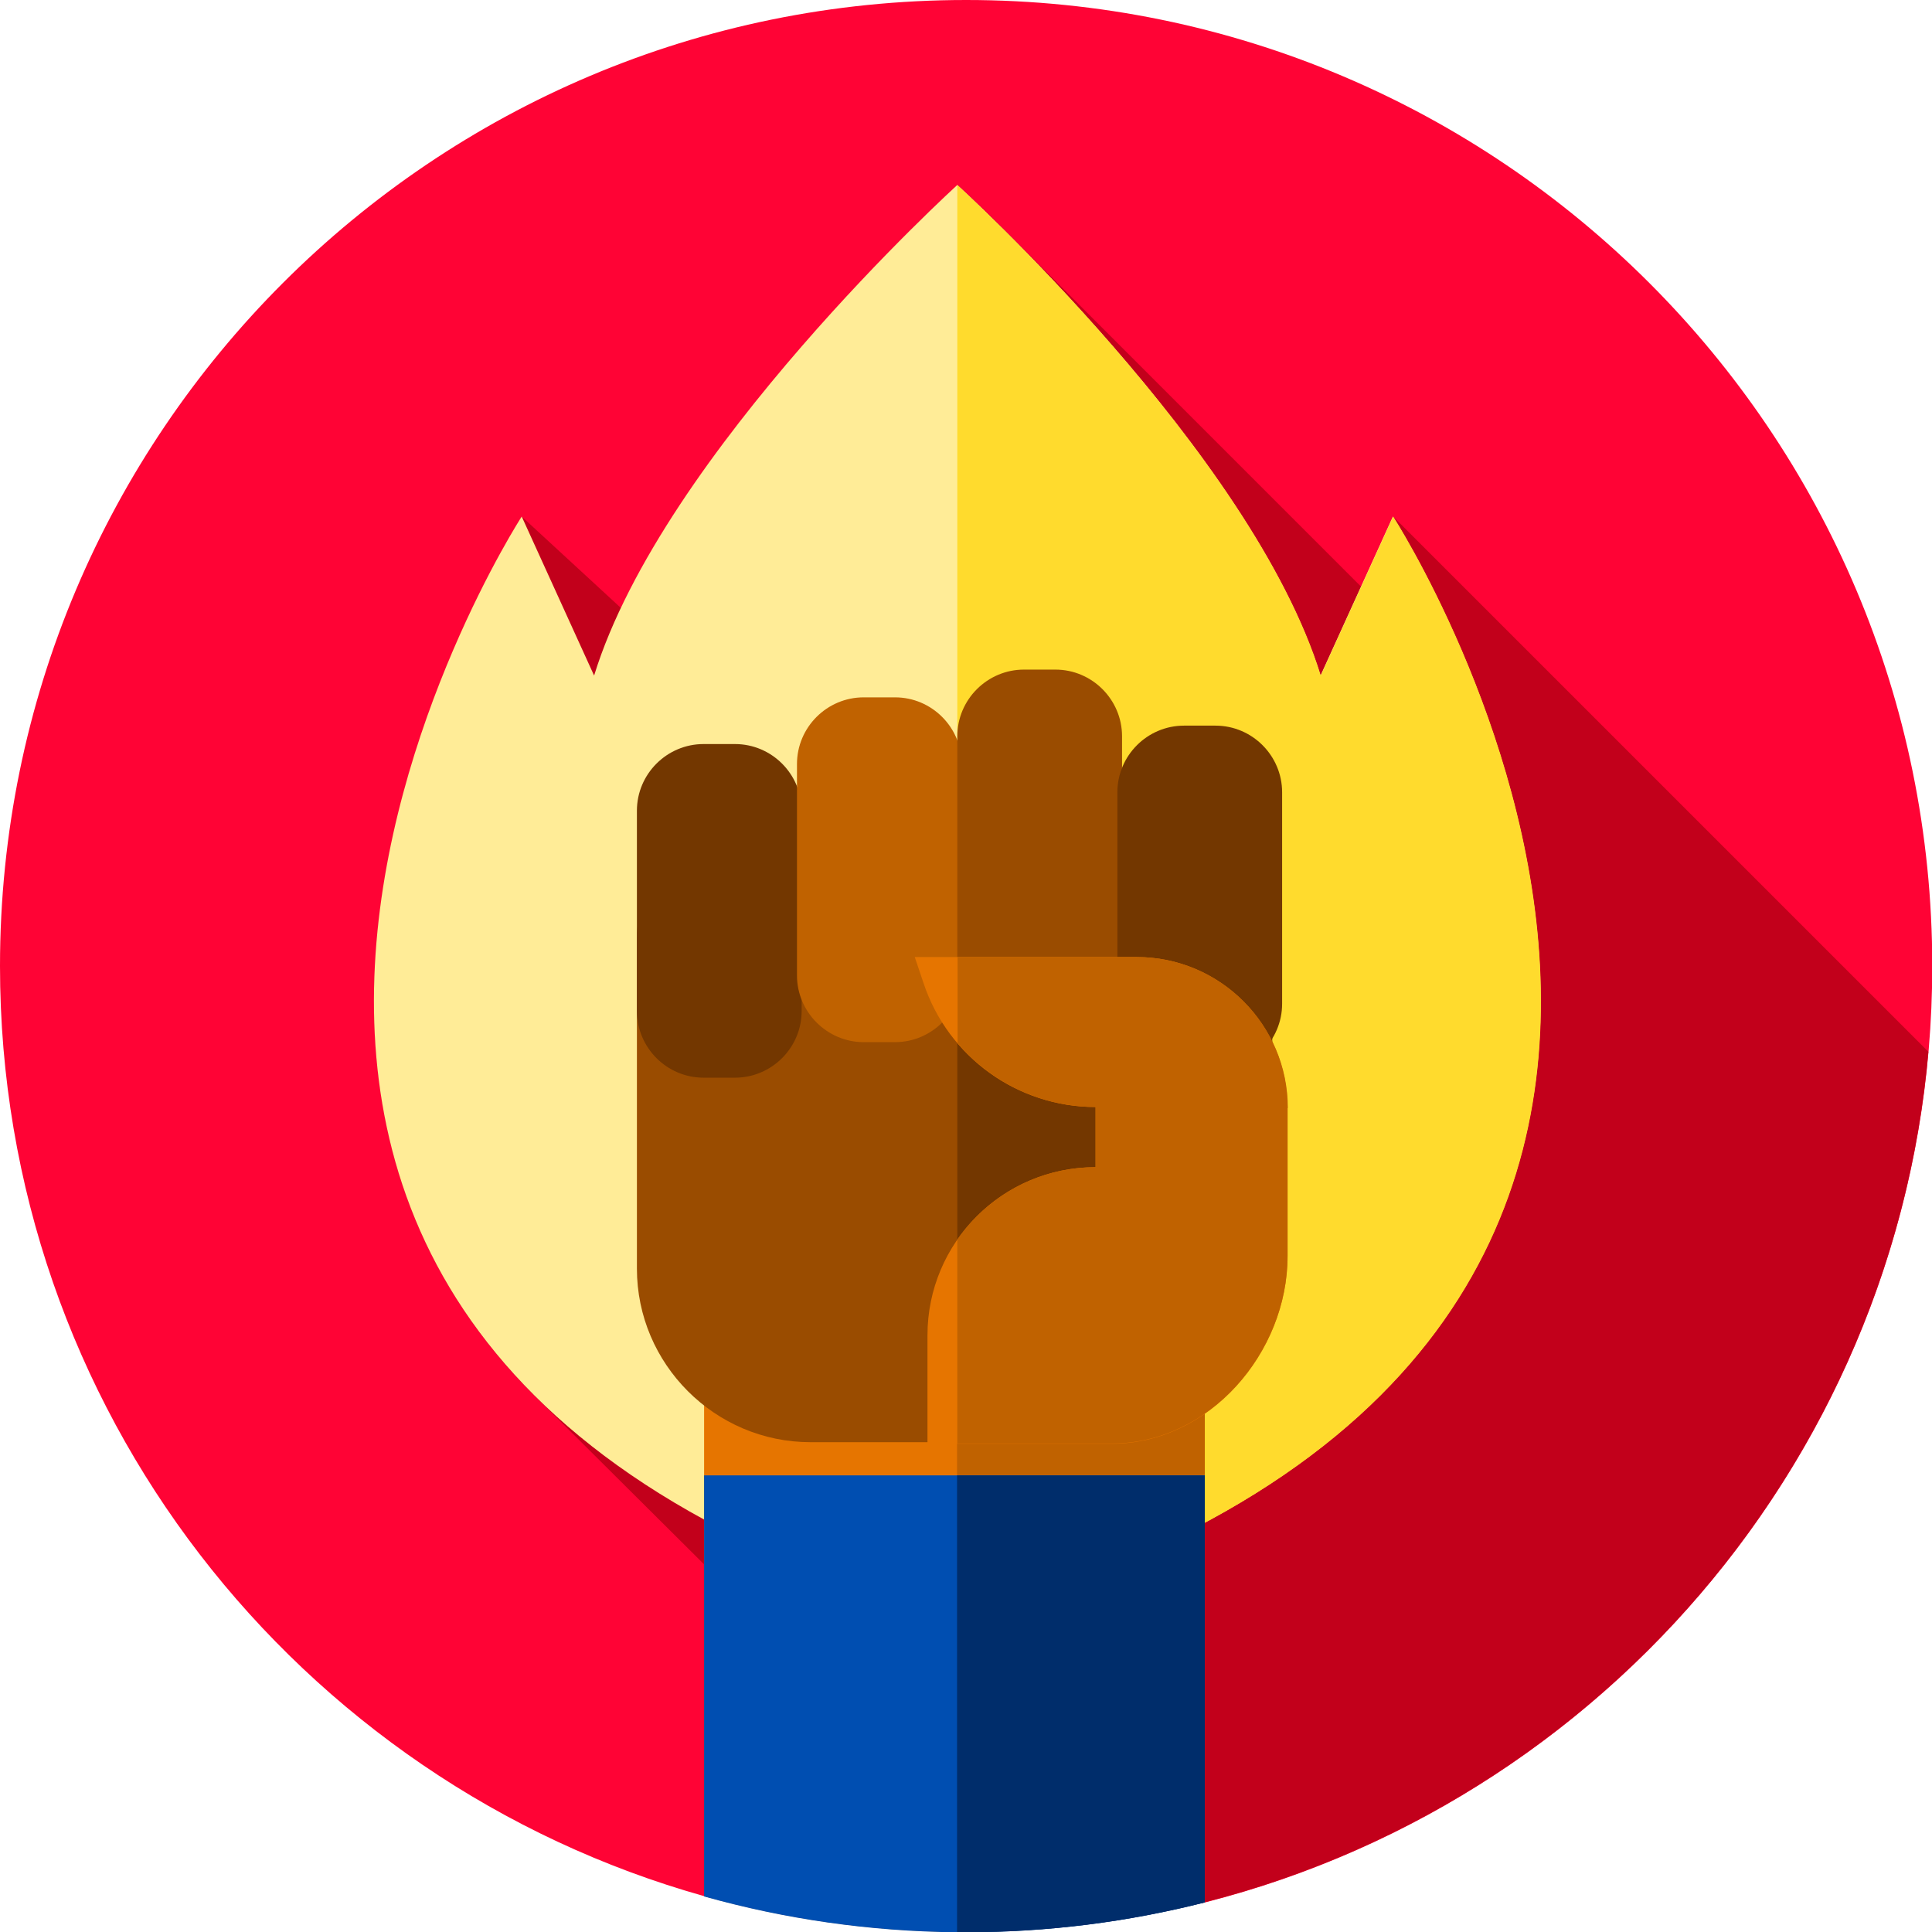
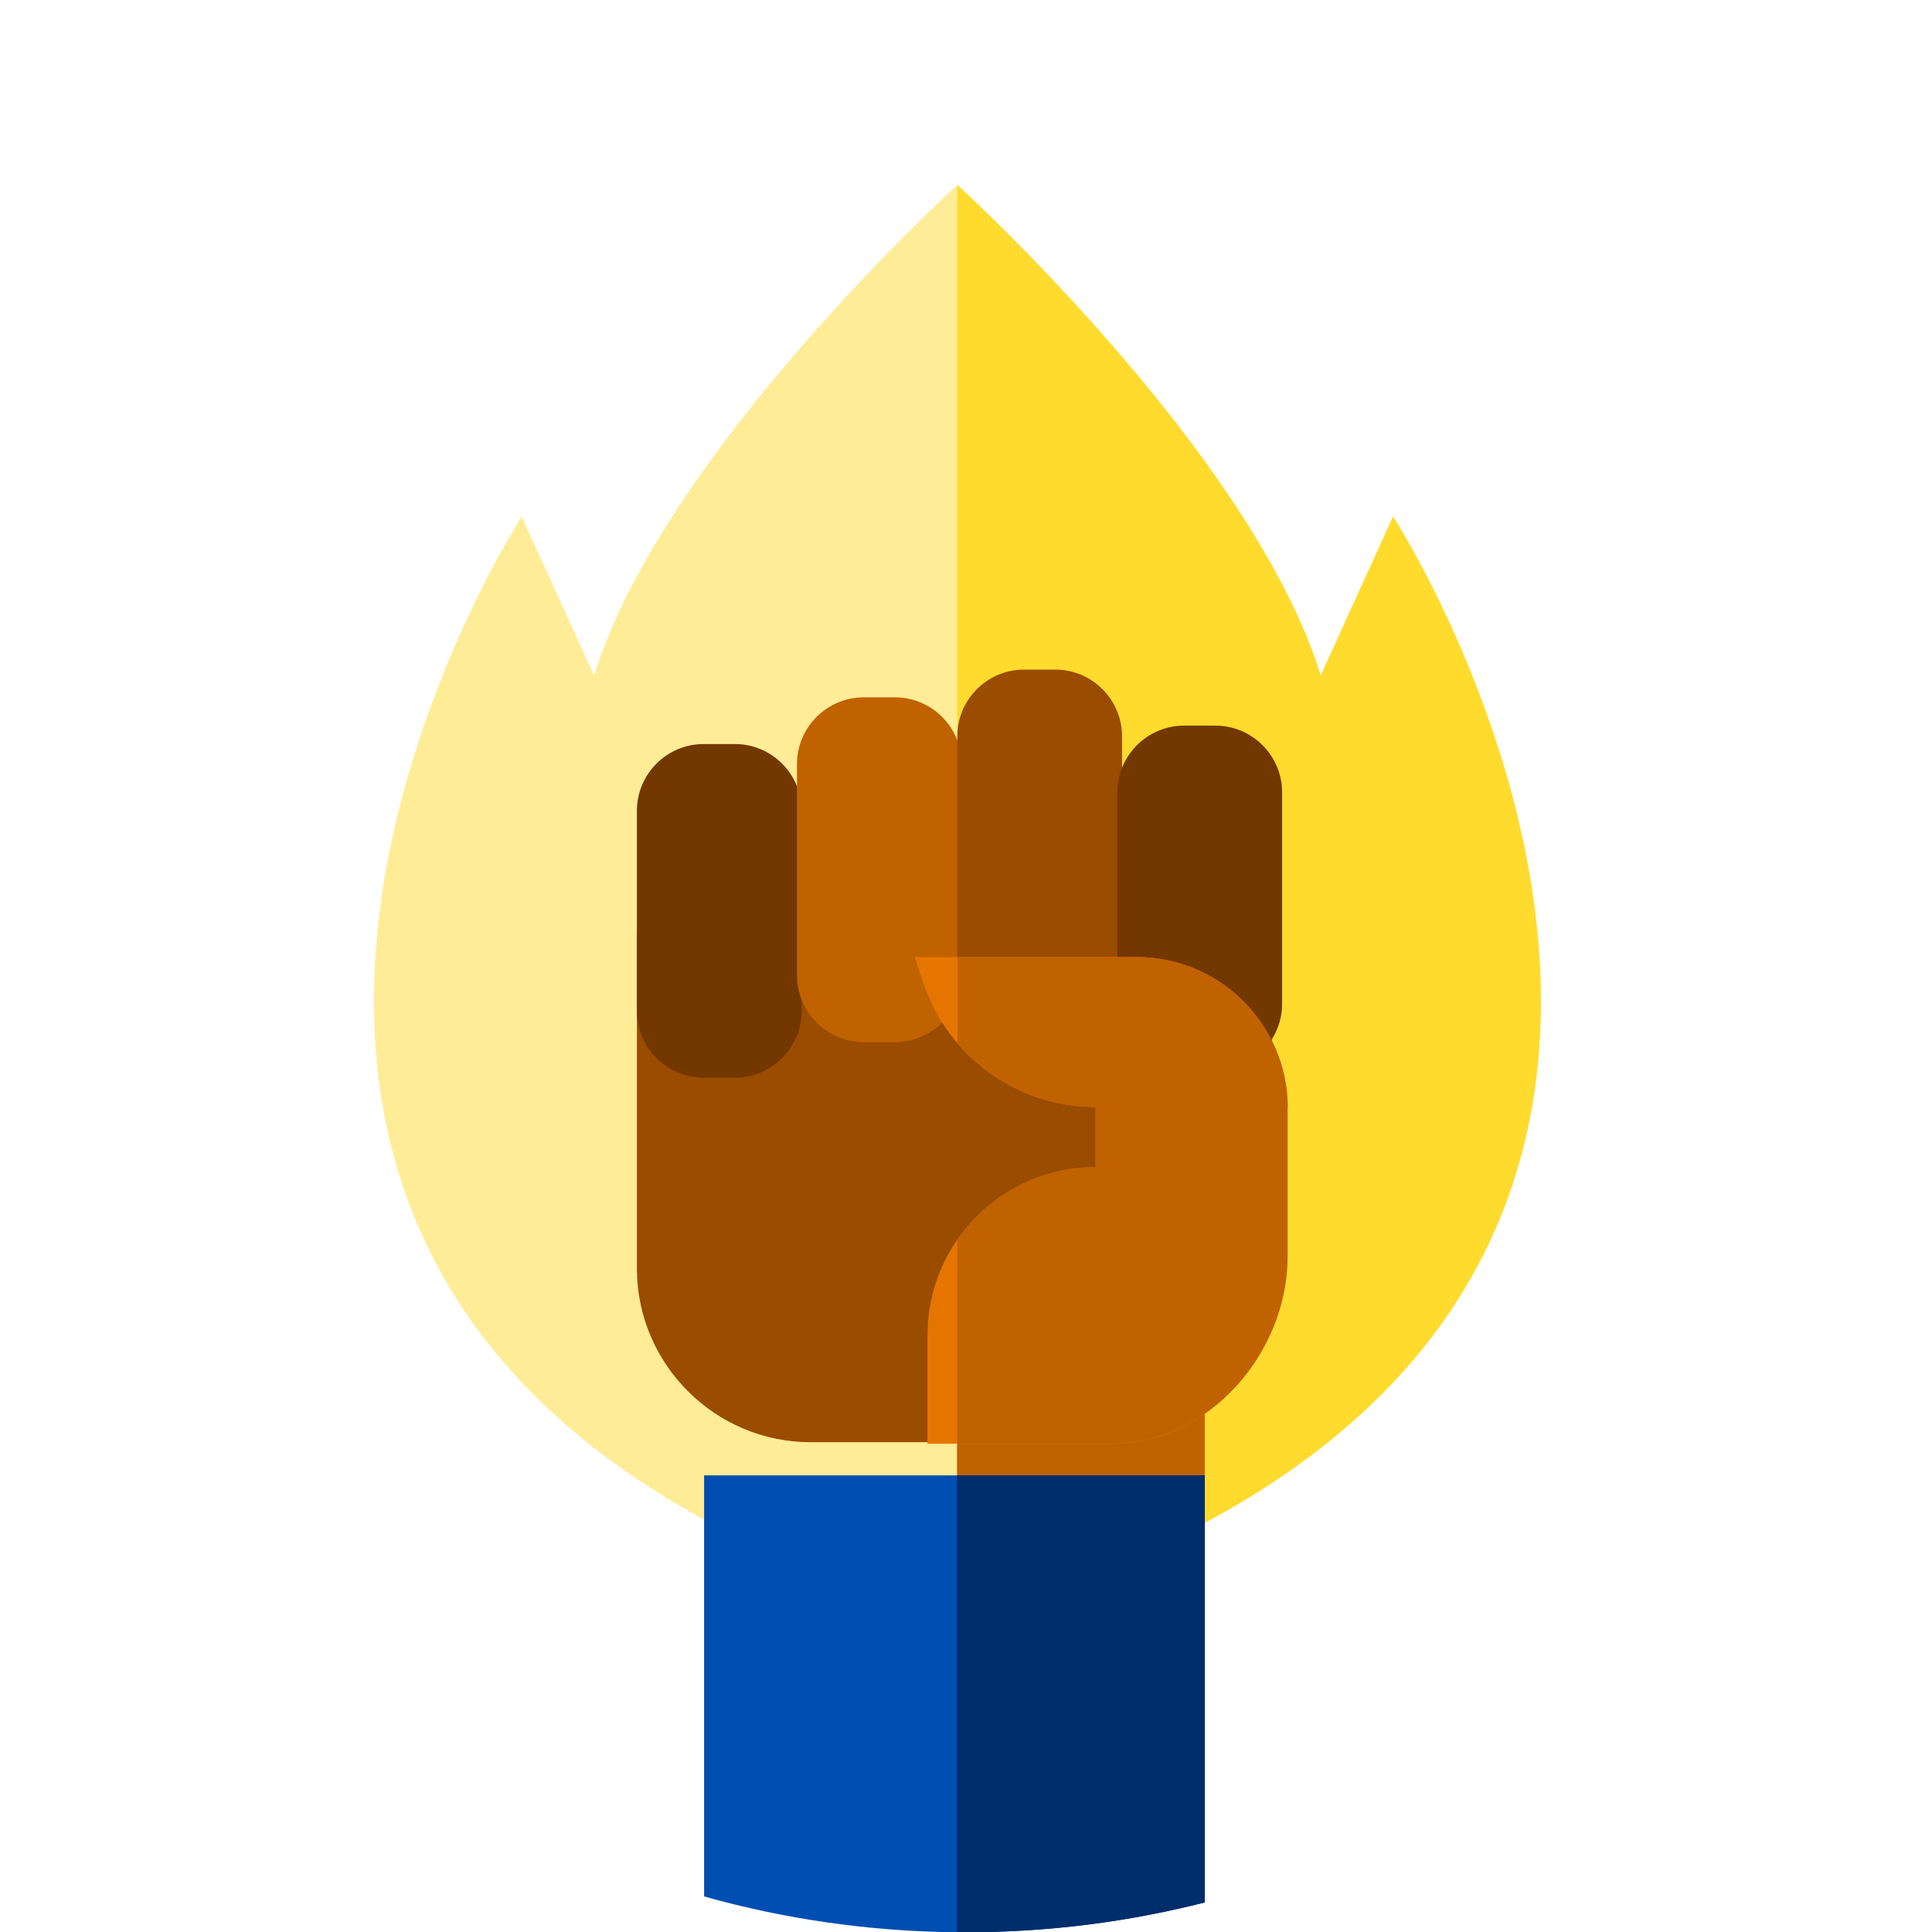
<svg xmlns="http://www.w3.org/2000/svg" id="Layer_1" data-name="Layer 1" viewBox="0 0 74.47 74.47">
  <defs>
    <style>      .cls-1 {        fill: #e67500;      }      .cls-2 {        fill: #ffdb2d;      }      .cls-3 {        fill: #9a4c00;      }      .cls-4 {        fill: #002d6b;      }      .cls-5 {        fill: #c2001b;      }      .cls-6 {        fill: #ffec97;      }      .cls-7 {        fill: #ff0335;      }      .cls-8 {        fill: #c06200;      }      .cls-9 {        fill: #733700;      }      .cls-10 {        fill: #004eb1;      }    </style>
  </defs>
-   <path class="cls-7" d="M0,37.24C0,16.67,16.67,0,37.24,0s37.24,16.67,37.24,37.24c0,17.39-11.92,31.99-28.03,36.09-2.94.75-6.37-4.67-9.55-4.67-3.5,0-6.54,5.34-9.75,4.43C11.48,68.69,0,54.3,0,37.24Z" />
-   <path class="cls-5" d="M36.9,68.65c3.18,0,6.6,5.42,9.55,4.67,15.08-3.84,26.48-16.87,27.88-32.78l-20.63-20.63-1.23,2.71-12.88-12.88c-1.58-1.62-2.68-2.61-2.68-2.61,0,0-9.2,8.36-12.97,16.31l-3.82-3.52s-13.3,20.55.75,34.14l6.28,6.25s0,0,0,0v12.78s0,0,0,0c3.21.9,6.25-4.44,9.75-4.44Z" />
  <path class="cls-6" d="M53.69,19.91l-2.79,6.13c-2.65-8.61-14-18.91-14-18.91,0,0-11.35,10.31-14,18.91l-2.79-6.13S-.58,51.86,36.9,62.43c37.48-10.57,16.79-42.52,16.79-42.52Z" />
  <path class="cls-2" d="M36.9,62.43V7.13s11.35,10.3,14.01,18.91l2.79-6.13s20.69,31.96-16.79,42.52Z" />
-   <path class="cls-1" d="M46.44,53.14v20.18c-2.95.75-6.03,1.15-9.21,1.15-.11,0-.23,0-.34,0-3.38-.03-6.65-.51-9.75-1.38v-19.95h19.3Z" />
  <path class="cls-8" d="M46.44,53.14v20.18c-2.95.75-6.03,1.15-9.21,1.15-.11,0-.23,0-.34,0v-21.33h9.55Z" />
  <path class="cls-3" d="M42.35,55.59h-11.11c-3.68,0-6.69-3.01-6.69-6.69v-12.73c0-2.36,1.93-4.29,4.29-4.29h15.9c2.36,0,4.29,1.93,4.29,4.29v12.73c0,3.68-3.01,6.69-6.69,6.69Z" />
-   <path class="cls-9" d="M49.04,48.91v-12.73c0-2.36-1.93-4.29-4.29-4.29h-7.85v23.72h5.45c3.68,0,6.69-3.01,6.69-6.69Z" />
  <path class="cls-9" d="M28.33,41.54h-1.21c-1.42,0-2.57-1.16-2.57-2.57v-7.72c0-1.42,1.16-2.57,2.57-2.57h1.21c1.42,0,2.57,1.16,2.57,2.57v7.72c0,1.42-1.16,2.57-2.57,2.57Z" />
  <path class="cls-8" d="M34.5,40.17h-1.21c-1.41,0-2.57-1.16-2.57-2.57v-8.15c0-1.42,1.16-2.57,2.57-2.57h1.21c1.42,0,2.57,1.16,2.57,2.57v8.15c0,1.42-1.16,2.57-2.57,2.57Z" />
  <path class="cls-3" d="M40.68,40.17h-1.21c-1.42,0-2.57-1.16-2.57-2.57v-9.22c0-1.42,1.16-2.57,2.57-2.57h1.21c1.42,0,2.57,1.16,2.57,2.57v9.22c0,1.42-1.16,2.57-2.57,2.57Z" />
  <path class="cls-9" d="M46.85,41.26h-1.21c-1.42,0-2.57-1.16-2.57-2.57v-8.15c0-1.42,1.16-2.57,2.57-2.57h1.21c1.42,0,2.57,1.16,2.57,2.57v8.15c0,1.42-1.16,2.57-2.57,2.57Z" />
  <path class="cls-1" d="M35.75,55.65v-4.18c0-3.58,2.9-6.48,6.48-6.48v-2.32c-3.01,0-5.68-1.92-6.63-4.77l-.34-1.01h8.55c3.22,0,5.82,2.61,5.82,5.82v5.71c0,3.74-3.03,7.23-6.77,7.23h-7.11Z" />
  <path class="cls-8" d="M49.63,42.71v5.7c0,3.74-3.03,7.23-6.77,7.23h-5.96v-7.86c1.17-1.69,3.12-2.79,5.33-2.79v-2.32c-1.5,0-2.92-.48-4.08-1.32-.46-.33-.88-.72-1.24-1.15v-3.31h6.91c3.21,0,5.82,2.61,5.82,5.82Z" />
  <path class="cls-10" d="M46.44,56.86v16.47c-2.95.75-6.03,1.15-9.21,1.15-.11,0-.23,0-.34,0-3.38-.03-6.65-.51-9.75-1.38v-16.23h19.3Z" />
  <path class="cls-4" d="M46.44,56.86v16.47c-2.95.75-6.03,1.15-9.21,1.15-.11,0-.23,0-.34,0v-17.61h9.55Z" />
</svg>